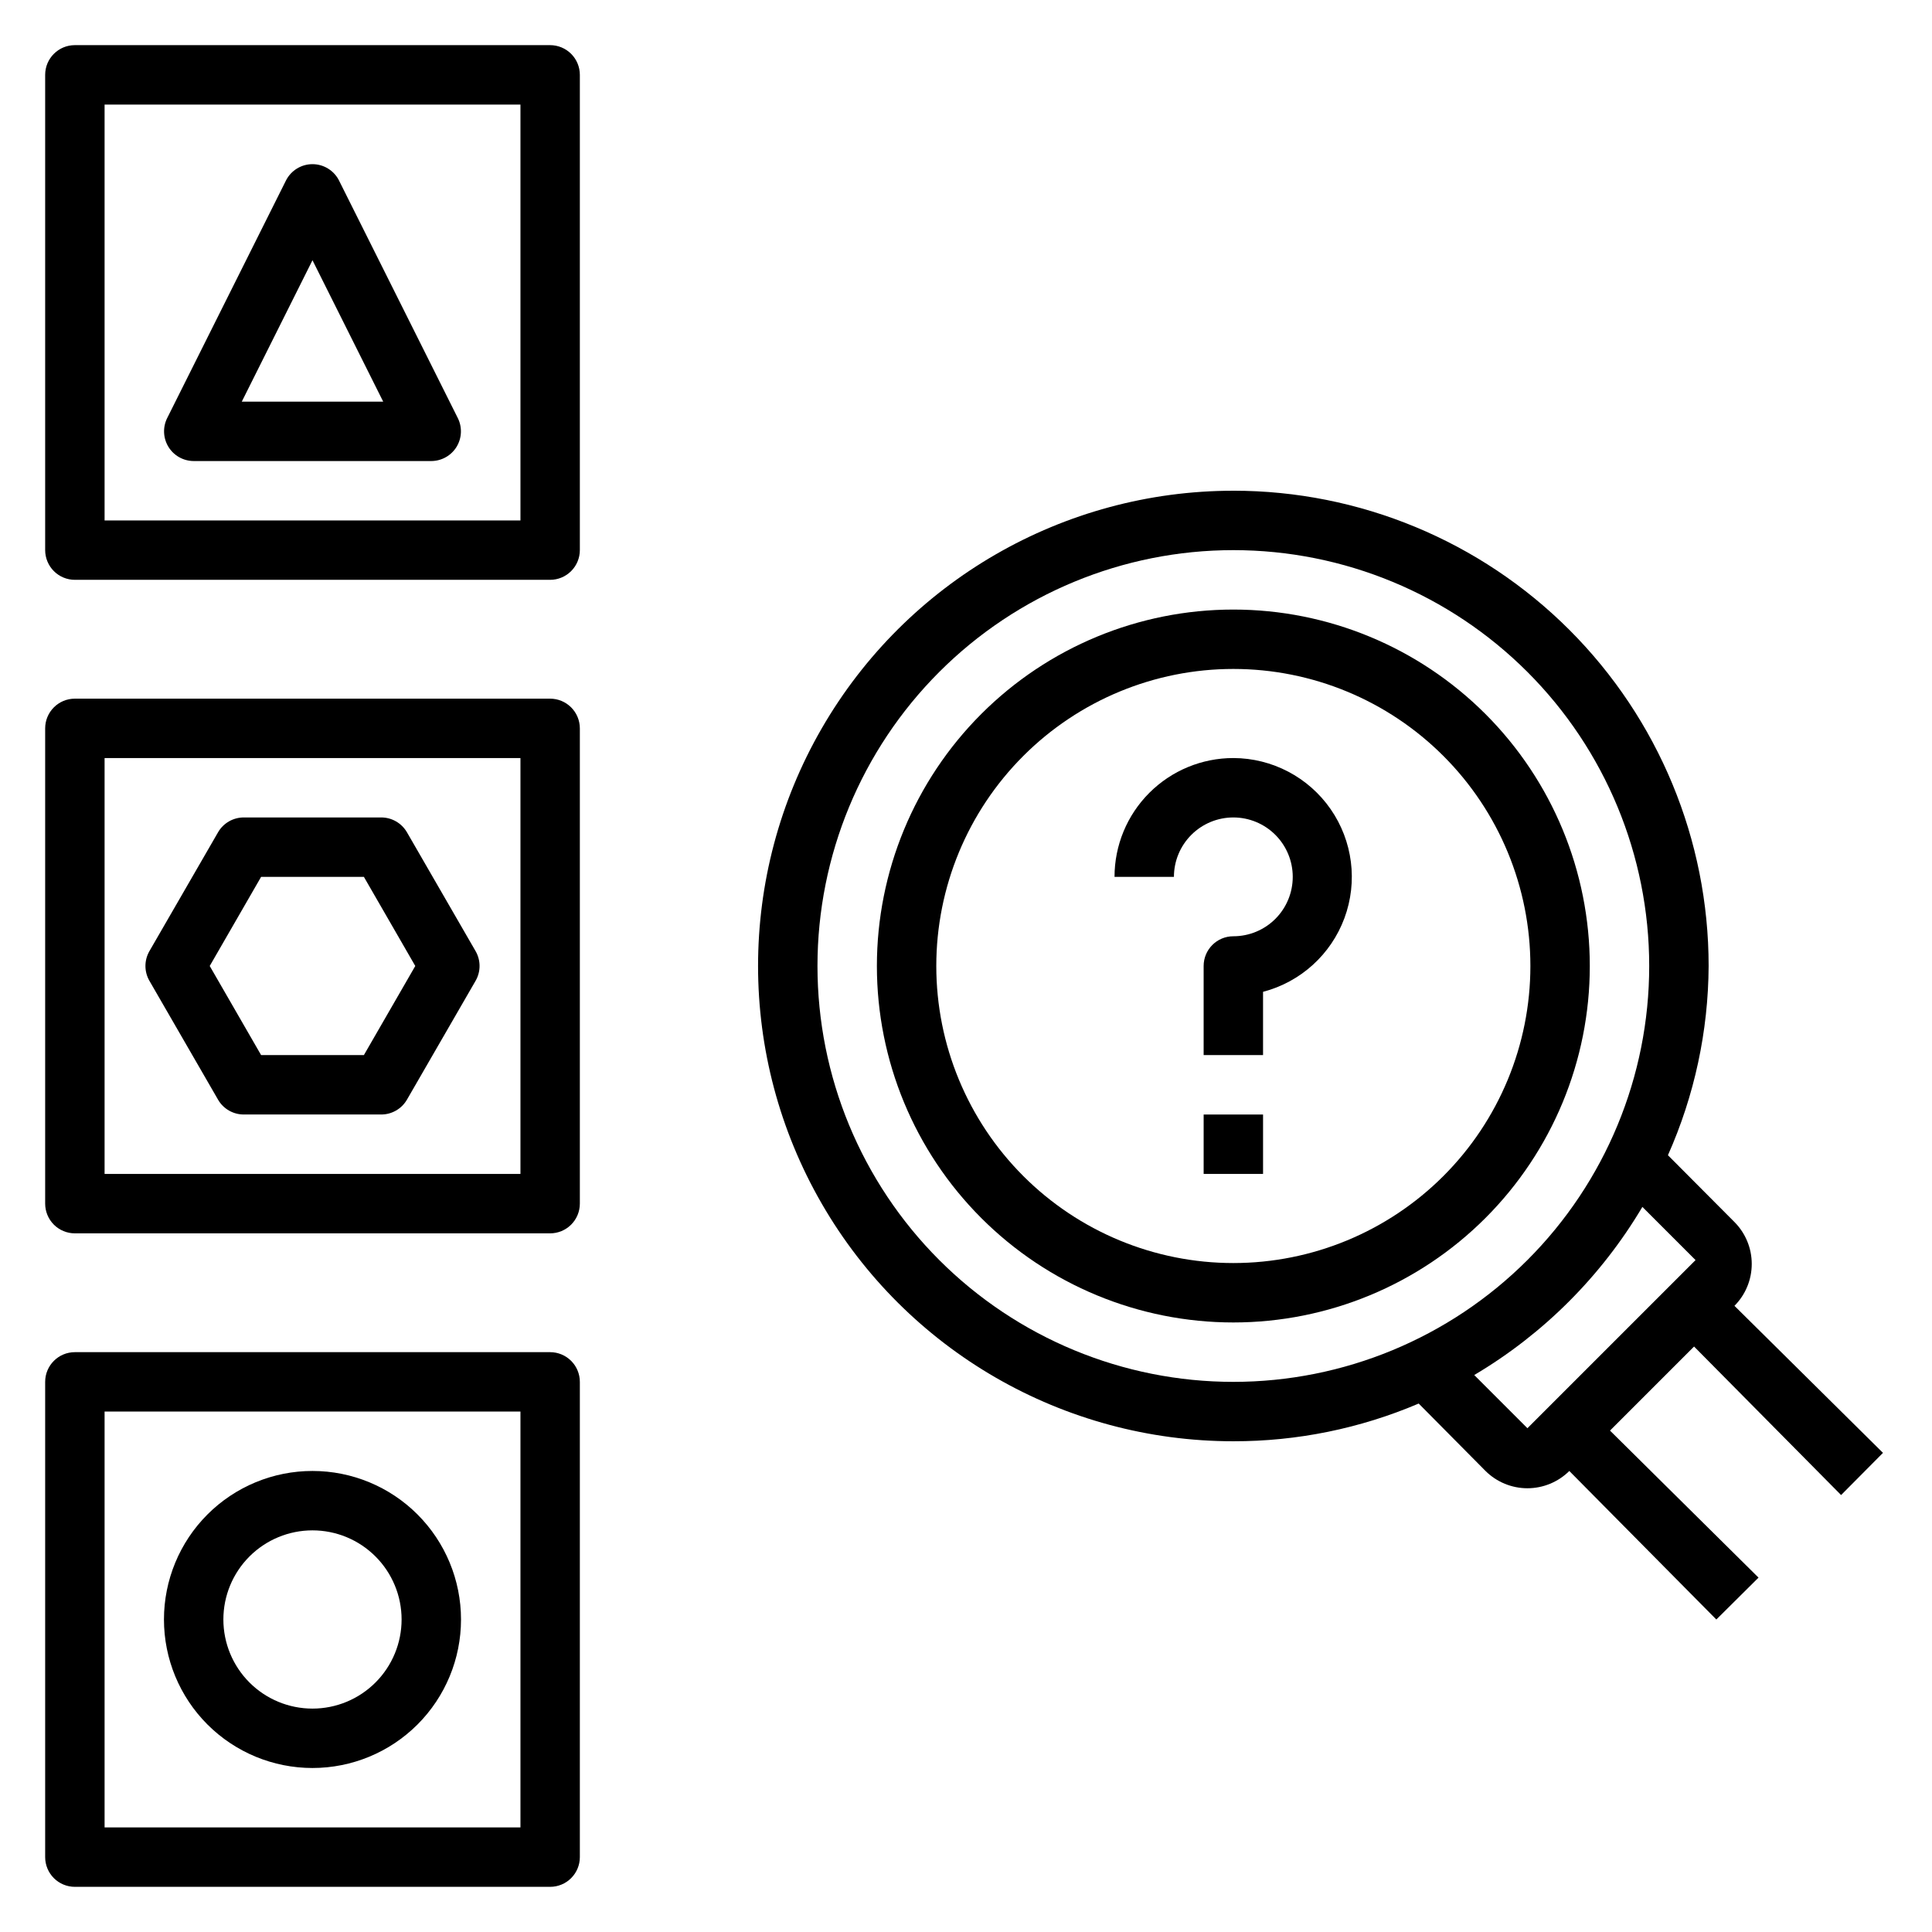
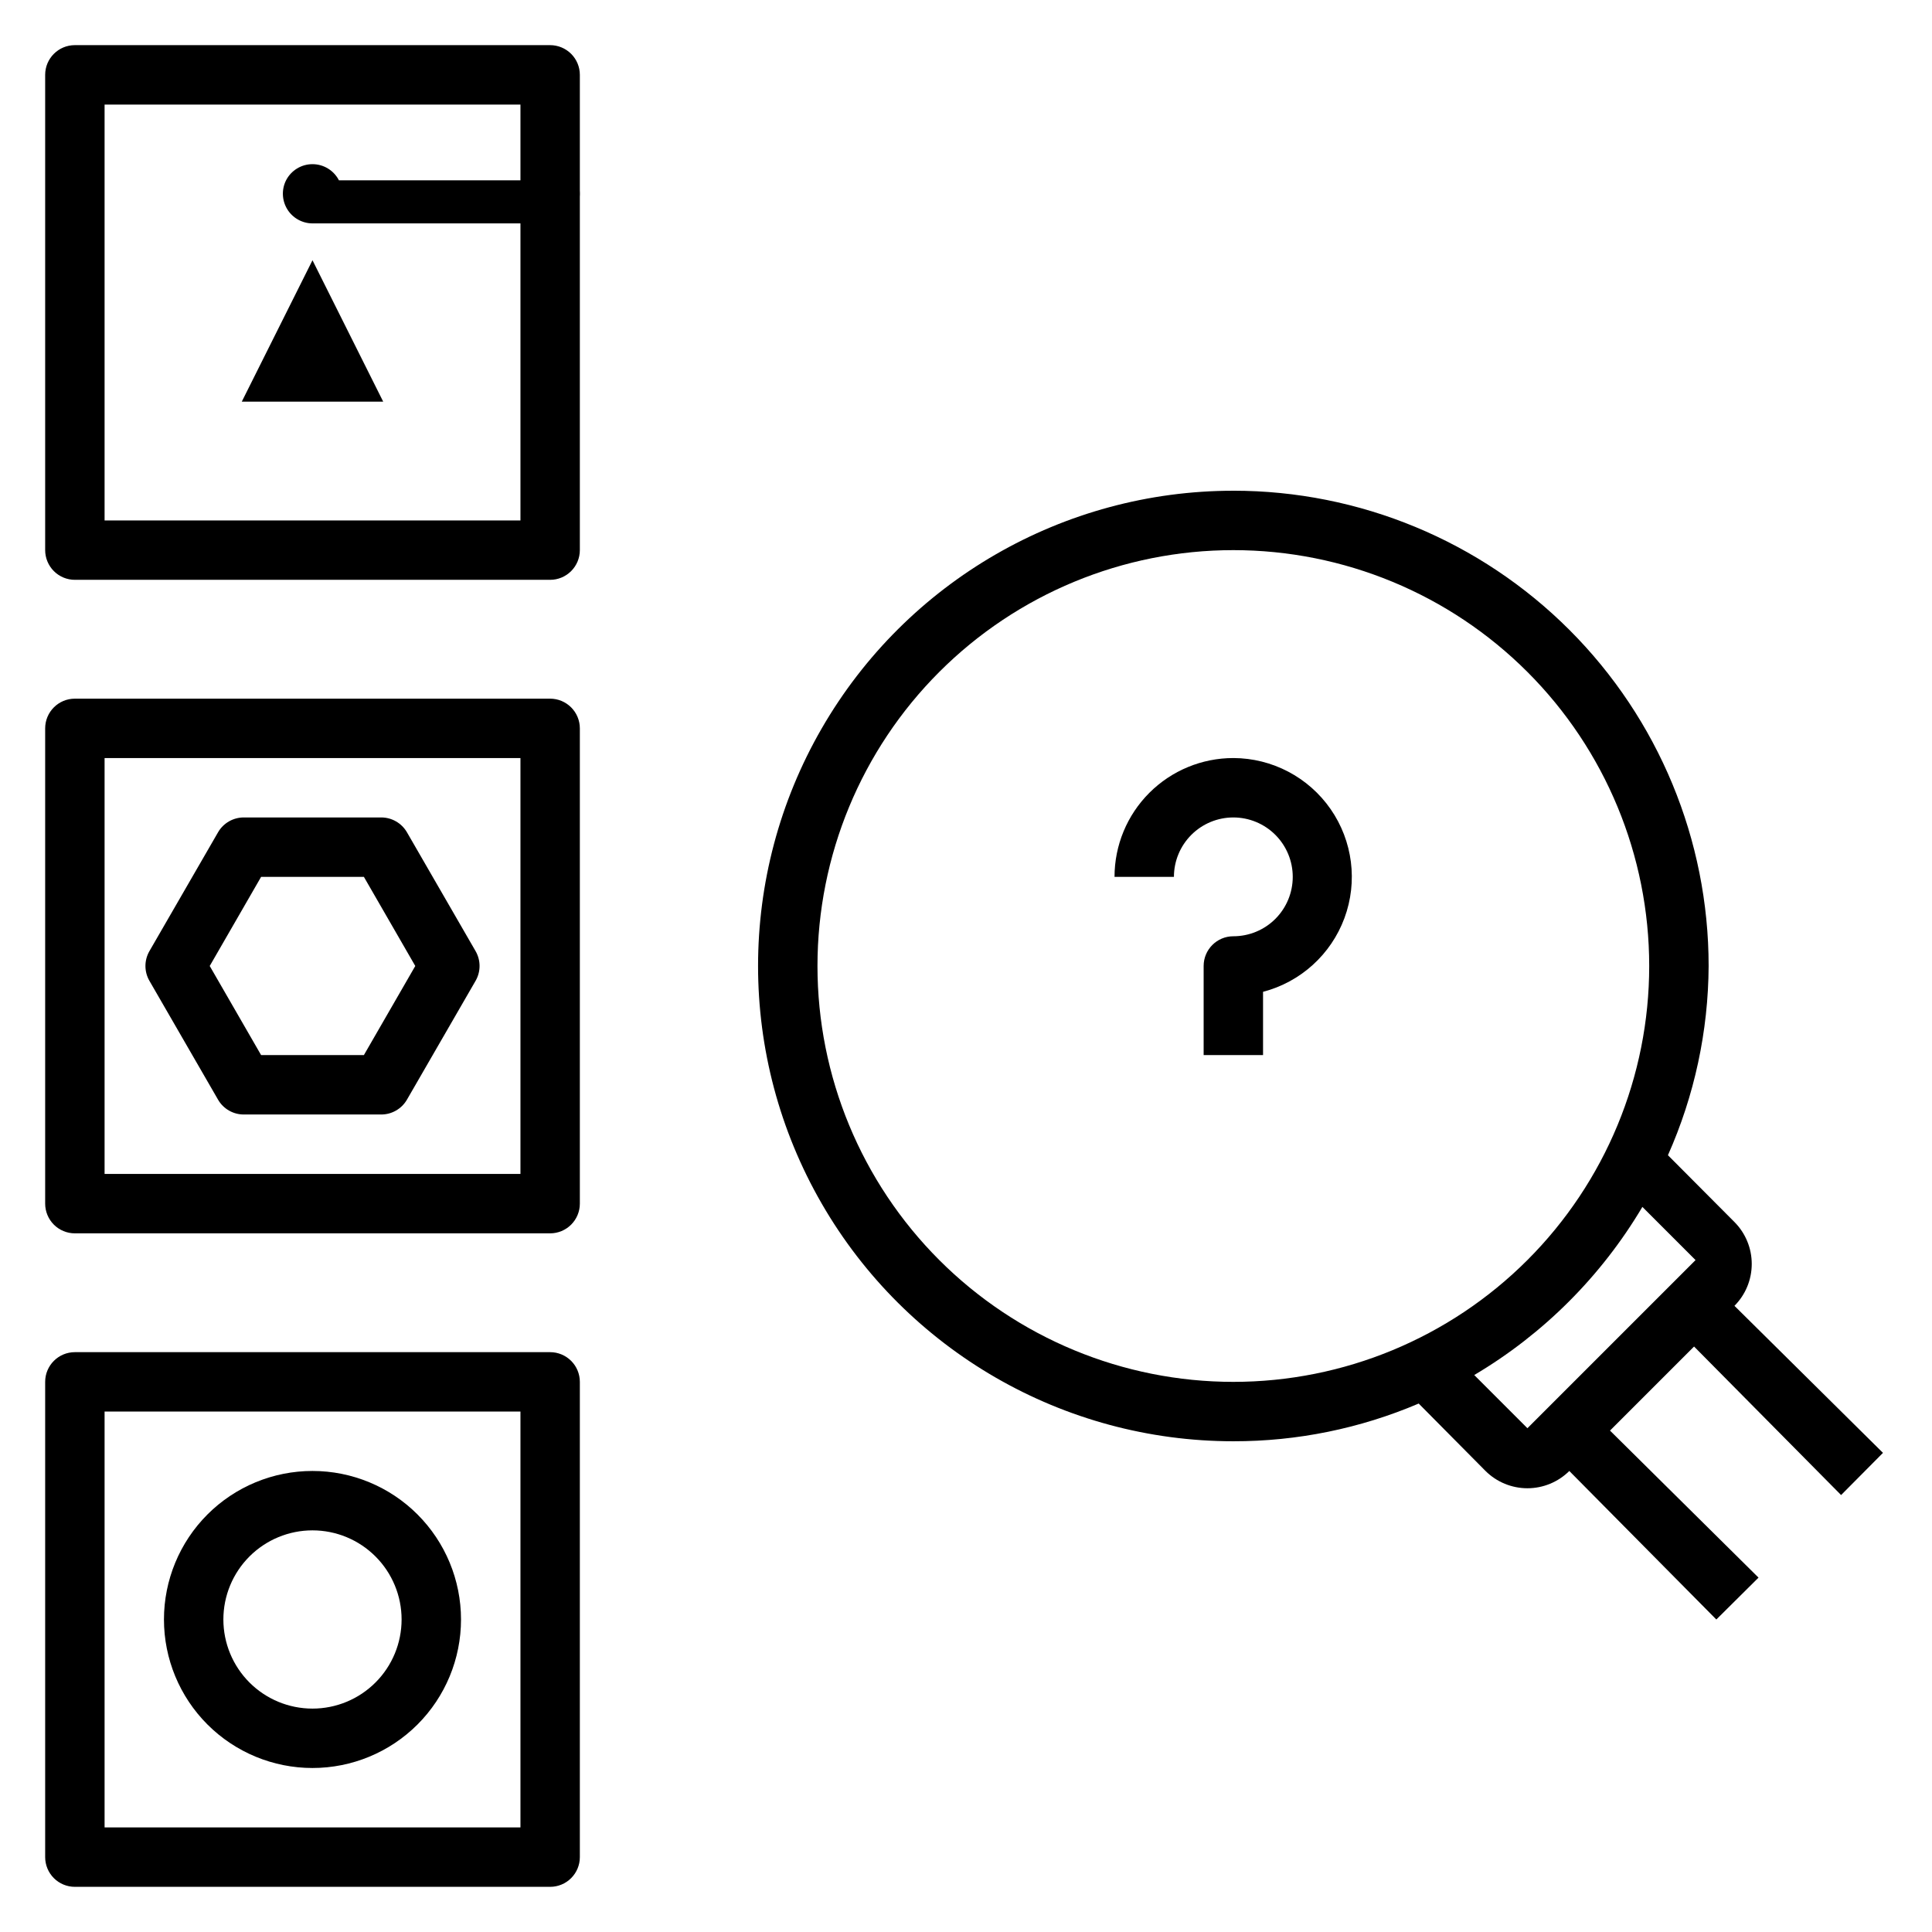
<svg xmlns="http://www.w3.org/2000/svg" fill="#000000" width="800px" height="800px" version="1.1" viewBox="144 144 512 512">
  <g>
    <path d="m470.85 274.05c-45 0-86.578 24.004-109.08 62.977-22.5 38.969-22.5 86.98 0 125.95 22.5 38.969 64.078 62.973 109.08 62.973 16.879 0.027 33.59-3.375 49.121-9.996l17.711 17.871c2.949 2.93 6.941 4.578 11.102 4.578 4.156 0 8.148-1.648 11.098-4.578l38.965 39.359 11.18-11.098-39.359-38.965 22.277-22.277 38.965 39.359 11.098-11.18-39.359-38.965 0.004-0.004c2.934-2.949 4.578-6.941 4.578-11.102 0-4.156-1.645-8.148-4.578-11.098l-17.633-17.711c7.027-15.789 10.699-32.863 10.785-50.145 0-33.406-13.273-65.441-36.891-89.062-23.621-23.621-55.66-36.891-89.062-36.891zm0 236.16c-29.23 0-57.262-11.613-77.93-32.281s-32.281-48.699-32.281-77.926c0-29.23 11.613-57.262 32.281-77.93 20.668-20.668 48.699-32.281 77.93-32.281 29.227 0 57.262 11.613 77.93 32.281 20.668 20.668 32.277 48.699 32.277 77.93 0 29.227-11.609 57.258-32.277 77.926-20.668 20.668-48.703 32.281-77.93 32.281zm122.49-32.273-44.555 44.555-14.094-14.094c18.355-10.875 33.68-26.199 44.559-44.555z" />
-     <path d="m470.85 305.54c-25.055 0-49.082 9.953-66.797 27.668-17.715 17.715-27.668 41.742-27.668 66.797 0 25.051 9.953 49.078 27.668 66.793 17.715 17.719 41.742 27.668 66.797 27.668 25.051 0 49.078-9.949 66.797-27.668 17.715-17.715 27.668-41.742 27.668-66.793 0-25.055-9.953-49.082-27.668-66.797-17.719-17.715-41.746-27.668-66.797-27.668zm0 173.18c-20.879 0-40.902-8.293-55.664-23.055-14.762-14.766-23.059-34.789-23.059-55.664 0-20.879 8.297-40.902 23.059-55.664 14.762-14.766 34.785-23.059 55.664-23.059s40.898 8.293 55.664 23.059c14.762 14.762 23.055 34.785 23.055 55.664 0 20.875-8.293 40.898-23.055 55.664-14.766 14.762-34.785 23.055-55.664 23.055z" />
    <path d="m470.85 344.89c-8.352 0-16.359 3.316-22.266 9.223s-9.223 13.914-9.223 22.266h15.742c0-4.176 1.66-8.18 4.613-11.133s6.957-4.613 11.133-4.613c4.176 0 8.18 1.66 11.133 4.613s4.609 6.957 4.609 11.133c0 4.176-1.656 8.18-4.609 11.133s-6.957 4.609-11.133 4.609c-4.348 0-7.871 3.527-7.871 7.875v23.617h15.742v-16.77c9.953-2.602 18.004-9.898 21.574-19.547 3.566-9.648 2.195-20.43-3.672-28.879-5.867-8.445-15.488-13.5-25.773-13.527z" />
-     <path d="m462.98 439.36h15.742v15.742h-15.742z" />
    <path d="m163.84 297.66h125.95c2.09 0 4.09-0.832 5.566-2.309 1.477-1.477 2.309-3.477 2.309-5.566v-125.95c0-2.086-0.832-4.09-2.309-5.566-1.477-1.473-3.477-2.305-5.566-2.305h-125.95c-4.348 0-7.871 3.523-7.871 7.871v125.95c0 2.09 0.832 4.09 2.305 5.566 1.477 1.477 3.481 2.309 5.566 2.309zm7.875-125.95h110.21v110.21h-110.21z" />
    <path d="m163.84 470.85h125.95c2.09 0 4.09-0.832 5.566-2.305 1.477-1.477 2.309-3.481 2.309-5.566v-125.95c0-2.09-0.832-4.09-2.309-5.566-1.477-1.477-3.477-2.309-5.566-2.309h-125.95c-4.348 0-7.871 3.527-7.871 7.875v125.95c0 2.086 0.832 4.09 2.305 5.566 1.477 1.473 3.481 2.305 5.566 2.305zm7.875-125.95h110.21v110.21h-110.21z" />
    <path d="m163.84 644.03h125.95c2.09 0 4.09-0.828 5.566-2.305 1.477-1.477 2.309-3.481 2.309-5.566v-125.95c0-2.09-0.832-4.09-2.309-5.566-1.477-1.477-3.477-2.305-5.566-2.305h-125.95c-4.348 0-7.871 3.523-7.871 7.871v125.95c0 2.086 0.832 4.09 2.305 5.566 1.477 1.477 3.481 2.305 5.566 2.305zm7.875-125.95h110.21v110.21h-110.21z" />
-     <path d="m233.82 191.79c-1.348-2.629-4.051-4.285-7.008-4.285-2.953 0-5.656 1.656-7.004 4.285l-31.488 62.977v-0.004c-1.227 2.438-1.105 5.336 0.32 7.664 1.426 2.324 3.957 3.742 6.684 3.754h62.977c2.731-0.012 5.258-1.43 6.688-3.754 1.426-2.328 1.547-5.227 0.32-7.664zm-25.742 58.645 18.734-37.469 18.738 37.469z" />
+     <path d="m233.82 191.79c-1.348-2.629-4.051-4.285-7.008-4.285-2.953 0-5.656 1.656-7.004 4.285v-0.004c-1.227 2.438-1.105 5.336 0.32 7.664 1.426 2.324 3.957 3.742 6.684 3.754h62.977c2.731-0.012 5.258-1.43 6.688-3.754 1.426-2.328 1.547-5.227 0.32-7.664zm-25.742 58.645 18.734-37.469 18.738 37.469z" />
    <path d="m251.85 364.57c-1.414-2.445-4.027-3.945-6.848-3.938h-36.371c-2.824-0.008-5.438 1.492-6.848 3.938l-18.184 31.488c-1.406 2.438-1.406 5.438 0 7.871l18.184 31.488c1.41 2.445 4.023 3.949 6.848 3.938h36.371c2.82 0.012 5.434-1.492 6.848-3.938l18.184-31.488c1.406-2.434 1.406-5.434 0-7.871zm-11.414 59.039h-27.238l-13.617-23.613 13.617-23.617h27.238l13.617 23.617z" />
    <path d="m226.81 533.82c-10.438 0-20.449 4.144-27.832 11.527-7.379 7.383-11.527 17.391-11.527 27.832 0 10.438 4.148 20.449 11.527 27.832 7.383 7.379 17.395 11.527 27.832 11.527 10.441 0 20.453-4.148 27.832-11.527 7.383-7.383 11.531-17.395 11.531-27.832 0-10.441-4.148-20.449-11.531-27.832-7.379-7.383-17.391-11.527-27.832-11.527zm0 62.977c-6.262 0-12.27-2.488-16.699-6.918-4.426-4.43-6.914-10.438-6.914-16.699 0-6.266 2.488-12.27 6.914-16.699 4.43-4.43 10.438-6.918 16.699-6.918 6.266 0 12.273 2.488 16.699 6.918 4.43 4.43 6.918 10.434 6.918 16.699 0 6.262-2.488 12.27-6.918 16.699-4.426 4.43-10.434 6.918-16.699 6.918z" />
  </g>
</svg>